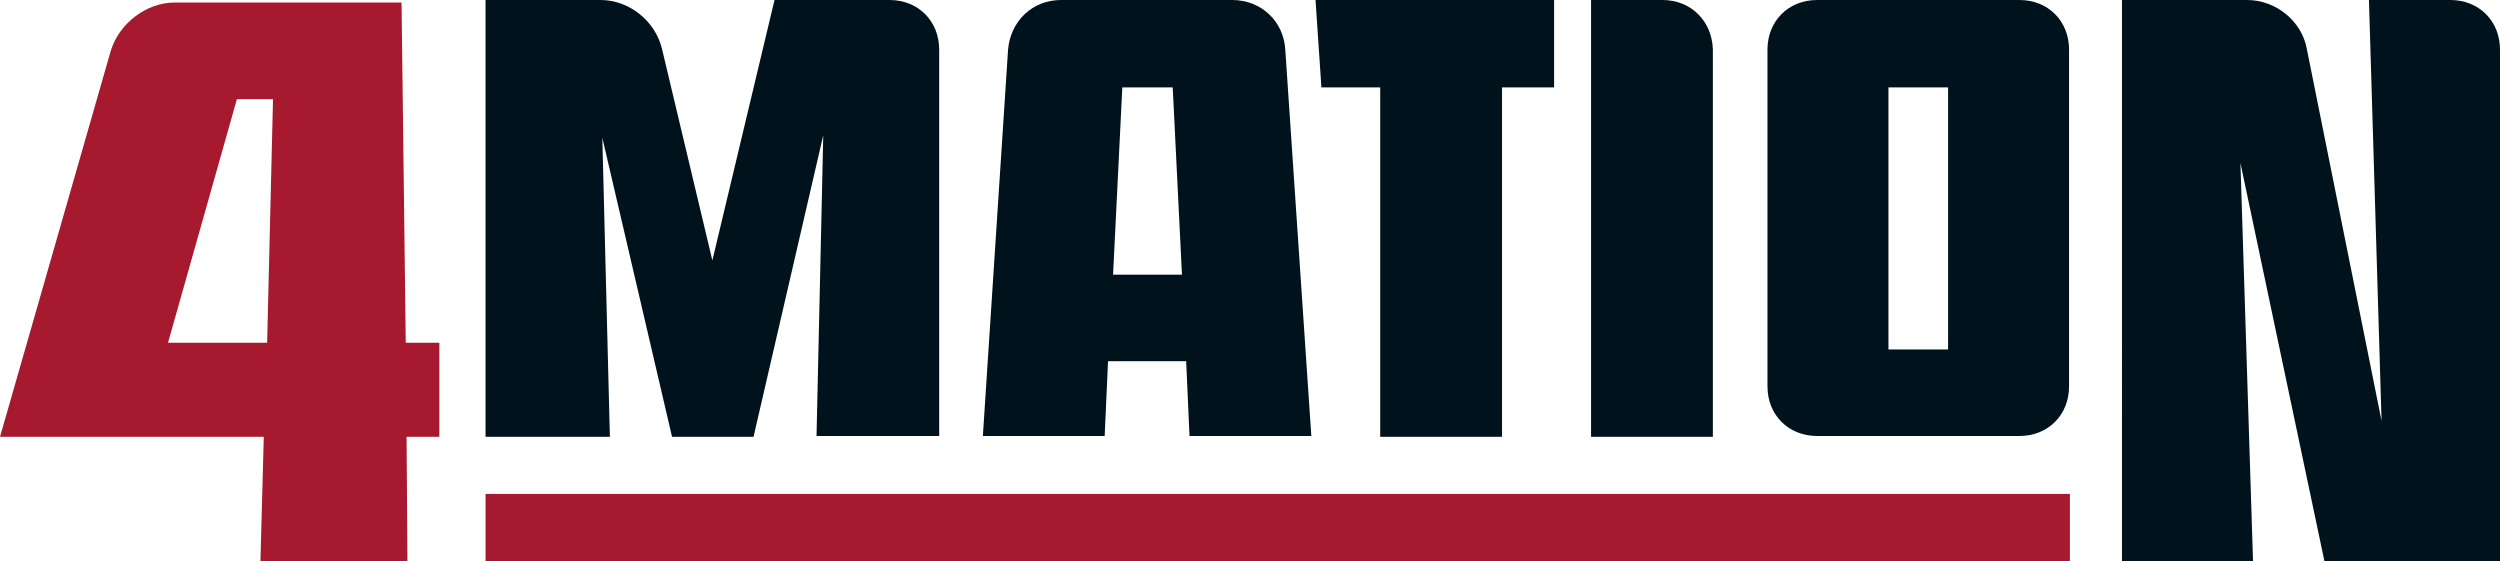
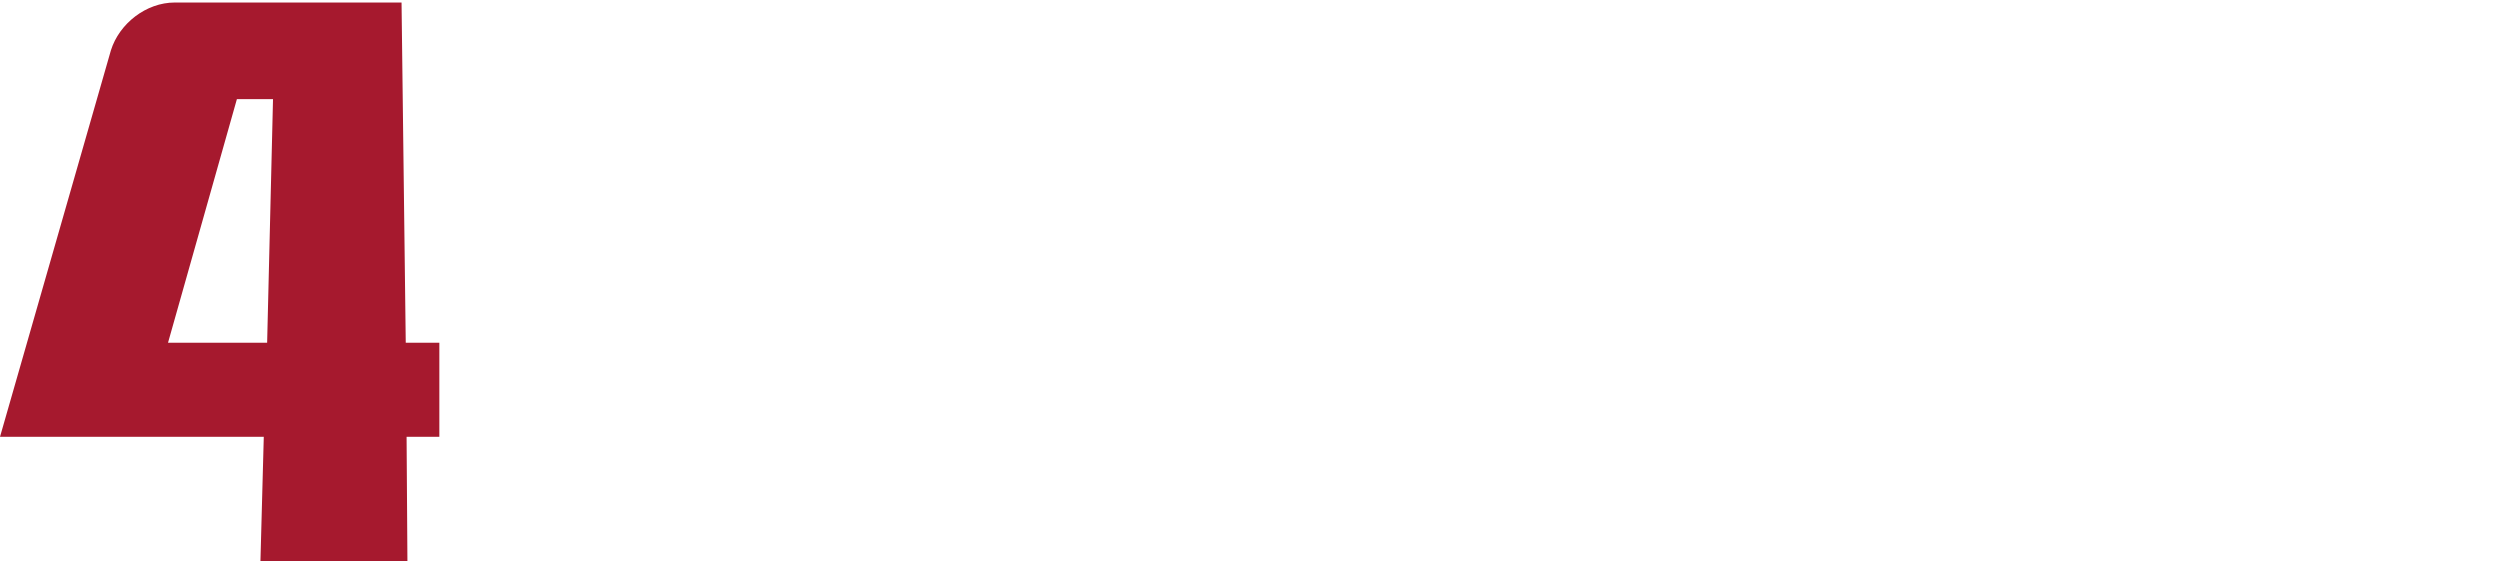
<svg xmlns="http://www.w3.org/2000/svg" version="1.1" id="Layer_2_00000160154426432899505820000008115894580805634438_" x="0px" y="0px" viewBox="0 0 297.6 66.8" style="enable-background:new 0 0 297.6 66.8;" xml:space="preserve">
  <style type="text/css">
	.st0{fill:#A6192E;}
	.st1{fill:#00131D;}
</style>
  <g id="Layer_1-2">
-     <rect x="57.8" y="58.8" class="st0" width="188.6" height="8.1" />
-     <path class="st1" d="M252.6,0h14.9c3.4,0,6.5,2.5,7.1,5.8l8.9,44.3L282,0h9.7c3.4,0,5.9,2.5,5.9,5.9v60.9h-20.9l-10-47.4l1.5,47.4   h-15.6L252.6,0L252.6,0z M231.9,10.4h-7.1v31.2h7.1V10.4z M210.4,5.9c0-3.4,2.5-5.9,5.9-5.9h24.1c3.4,0,5.9,2.5,5.9,5.9V46   c0,3.4-2.5,5.9-5.9,5.9h-24.1c-3.4,0-5.9-2.5-5.9-5.9L210.4,5.9L210.4,5.9z M203.9,52h-14.5V0l8.5,0c3.4,0,5.9,2.5,6,5.9   C203.9,5.9,203.9,52,203.9,52z M185,0v10.4h-6.2V52h-14.5V10.4h-7L156.6,0H185z M140.7,32.7l-1.1-22.3h-6l-1.1,22.3H140.7   L140.7,32.7z M126.3,0h20.4c3.4,0,6.1,2.5,6.3,5.9l3.1,46h-14.5l-0.4-8.9h-9.3l-0.4,8.9H117l3-46C120.3,2.5,122.9,0,126.3,0    M57.8,0h13.7c3.4,0,6.5,2.5,7.3,5.8l6,25.2l7.4-31h13.7c3.4,0,5.9,2.5,5.9,5.9v46H97.2L98,16.1L89.7,52h-9.7l-8.3-35.6L72.6,52   H57.8L57.8,0L57.8,0z" />
    <path class="st0" d="M31.8,40.8H20l8.2-29h4.3L31.8,40.8z M52.4,40.8h-4.1L47.8,0.3h-27c-3.4,0-6.6,2.5-7.6,5.7L0,52h31.4   l-0.4,14.9h17.5L48.4,52h3.9V40.5V40.8z" />
  </g>
</svg>